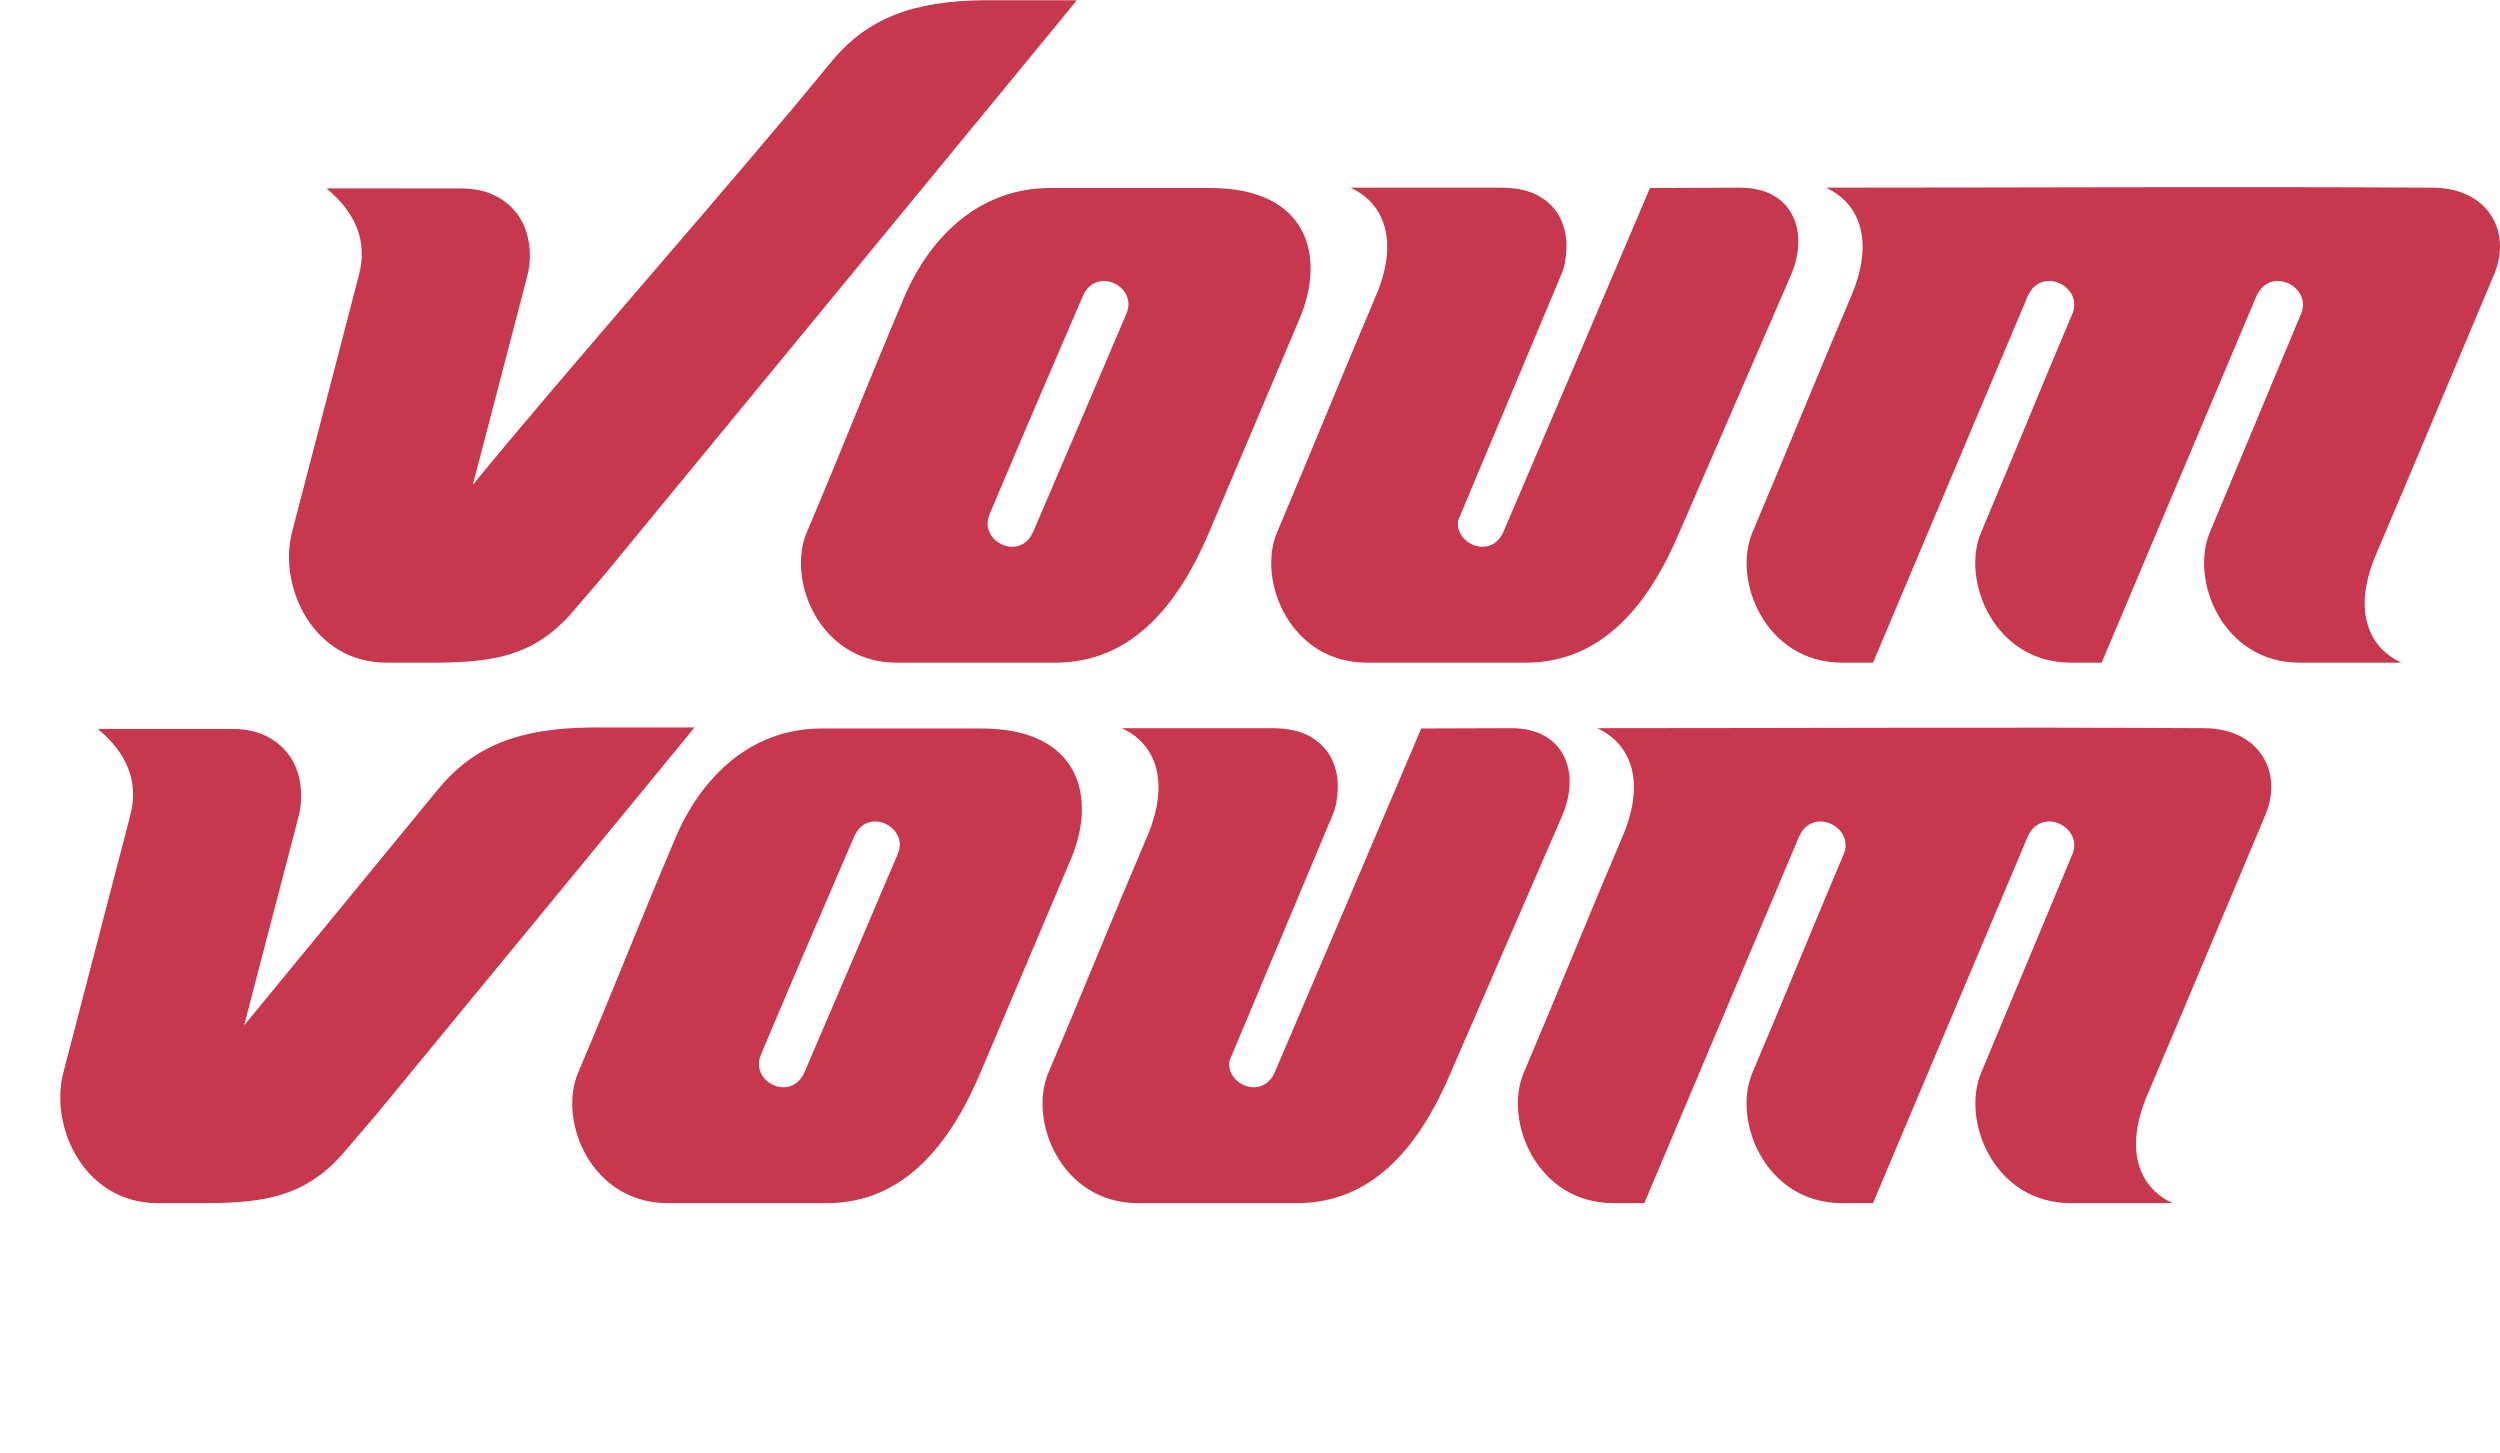
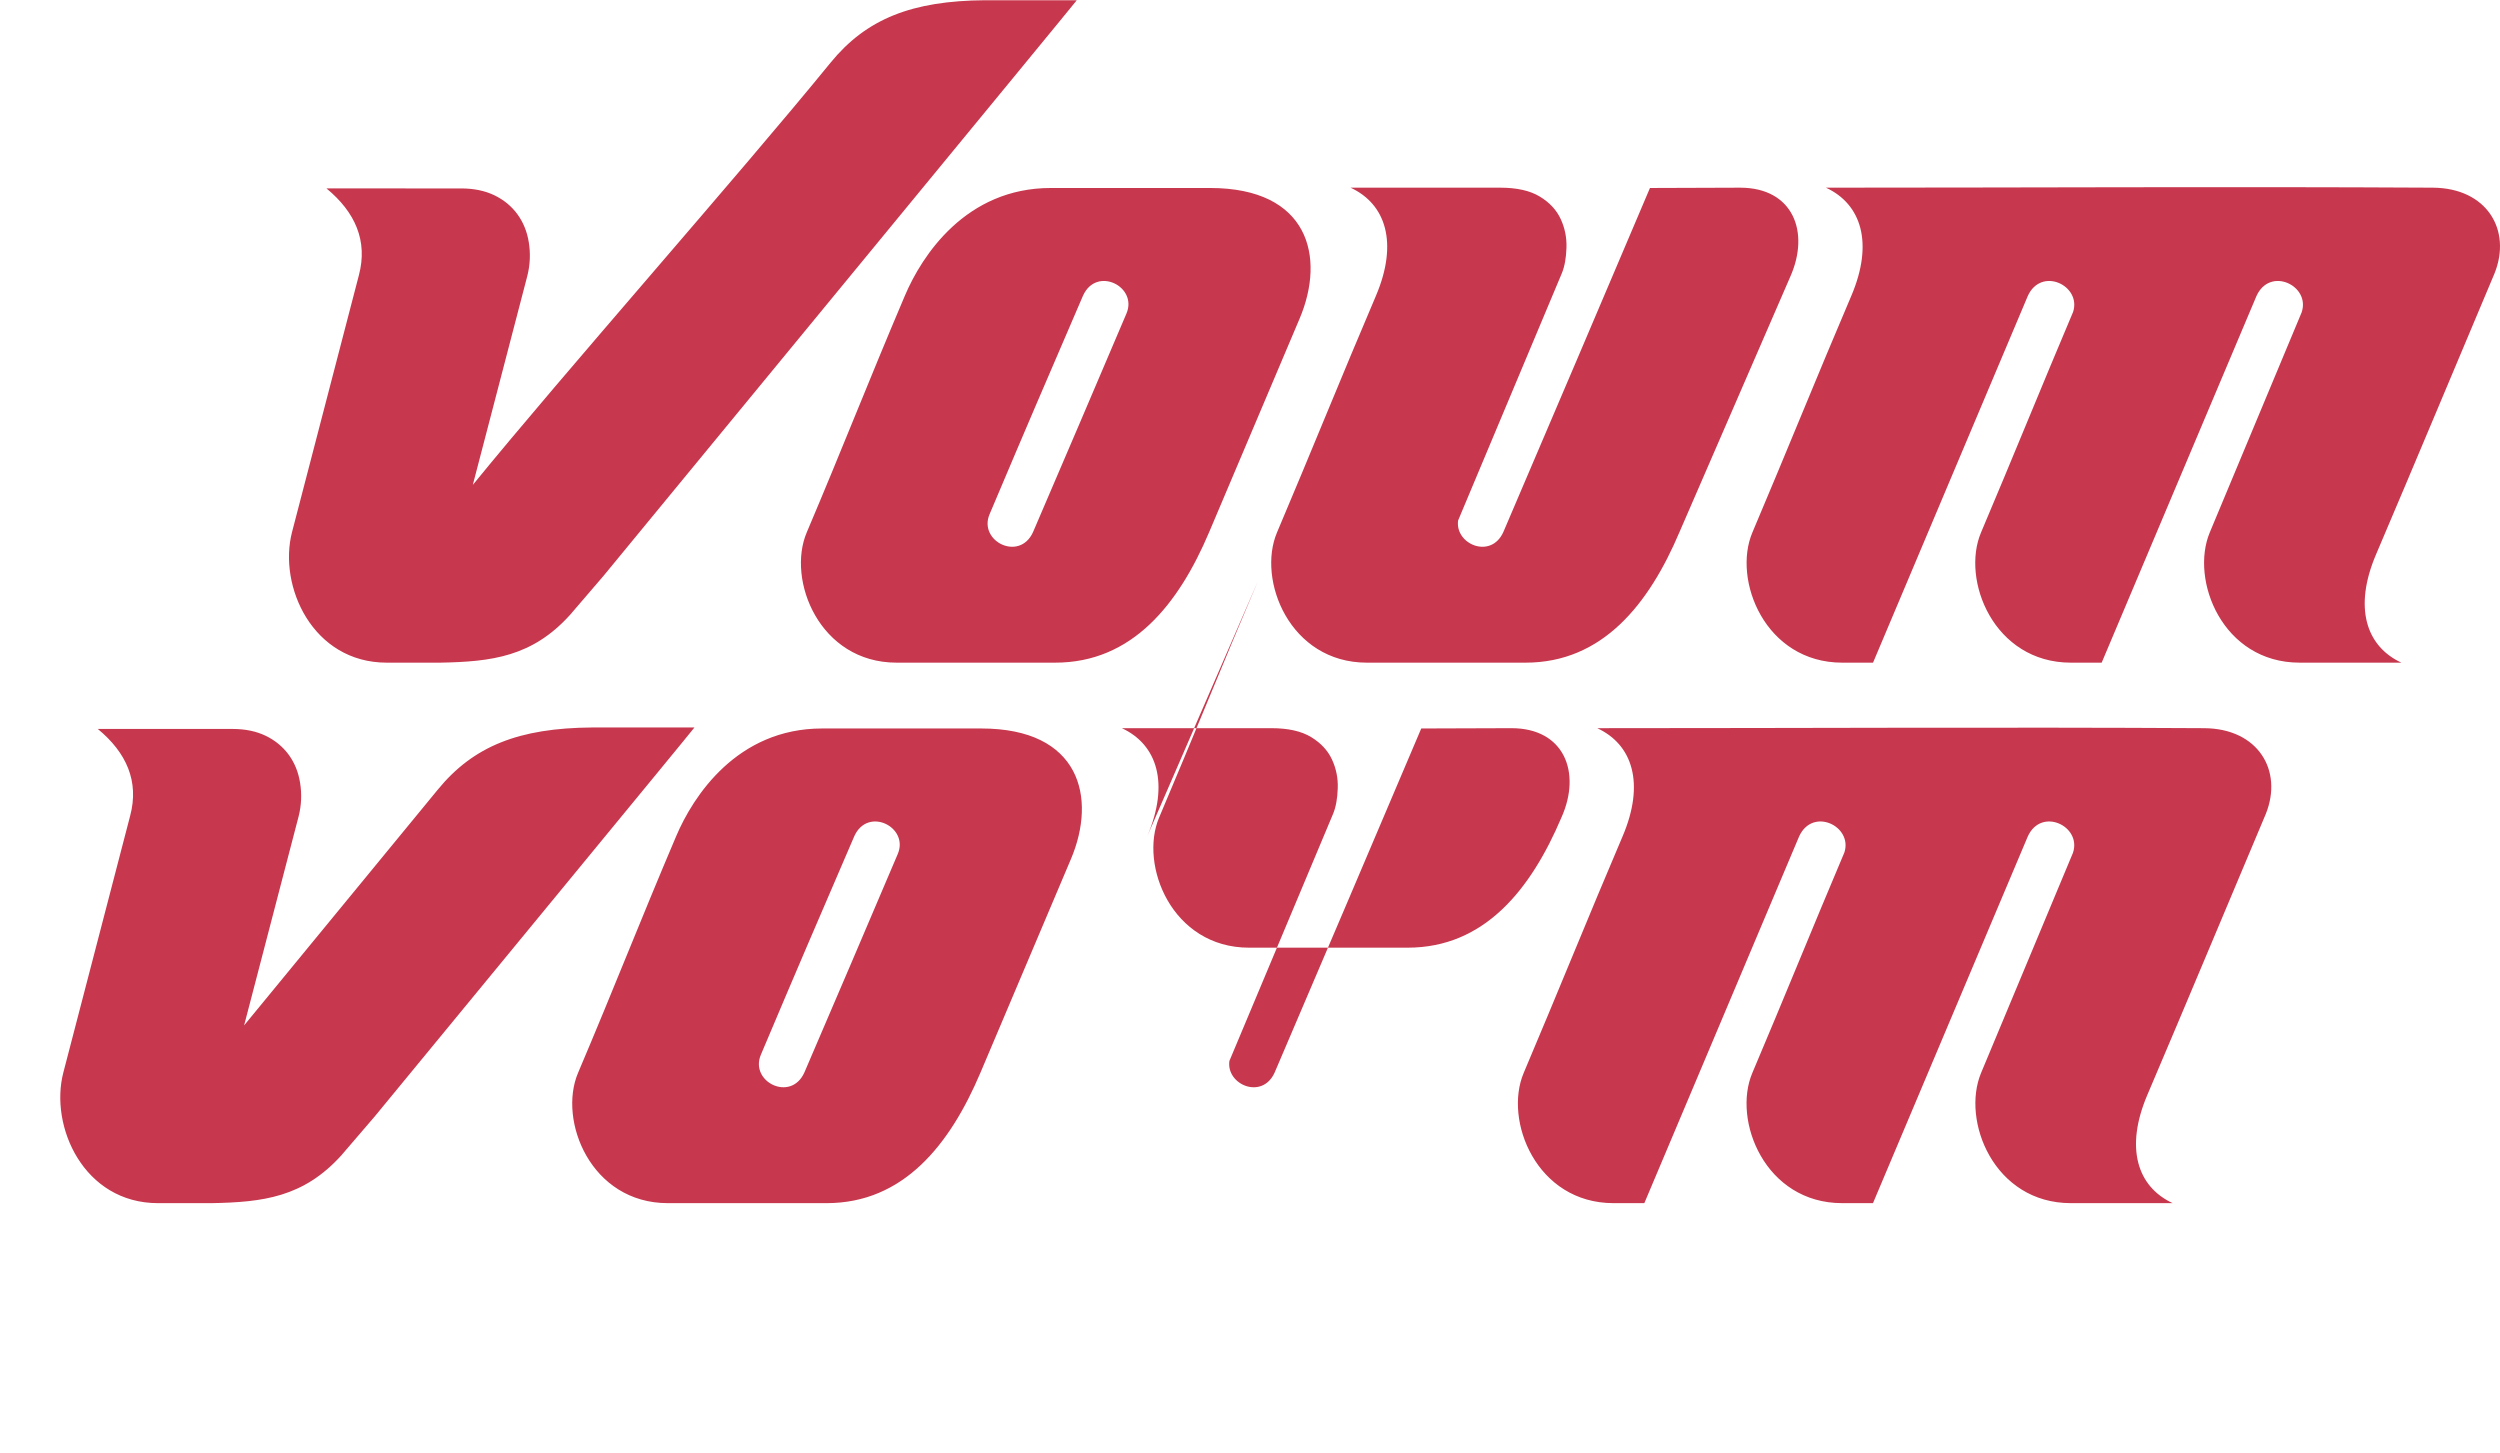
<svg xmlns="http://www.w3.org/2000/svg" xml:space="preserve" width="2707px" height="1573px" version="1.1" style="shape-rendering:geometricPrecision; text-rendering:geometricPrecision; image-rendering:optimizeQuality; fill-rule:evenodd; clip-rule:evenodd" viewBox="0 0 2707 1572.49">
  <defs>
    <style type="text/css">
   
    .fil1 {fill:#008CAB;fill-rule:nonzero}
    .fil2 {fill:#008CAB;fill-rule:nonzero}
    .fil0 {fill:#C7374D;fill-rule:nonzero}
   
  </style>
  </defs>
  <g id="Layer_x0020_1">
-     <path class="fil0" d="M1310.27 203.3c106.71,0 125.33,74.48 96.95,141.44l-97.9 231.09c-33.26,78.51 -83.49,141.44 -166.77,141.44l-171.7 0c-83.59,0 -119.15,-89.62 -97.31,-141.04 39.87,-93.94 66.29,-162.29 106.25,-256.28 18.52,-43.7 66.19,-116.65 157.99,-116.65l172.49 0zm446.74 701.9c24.33,-57.19 10.73,-99.28 -27.52,-116.98 221.69,0 437.47,-1.26 657.13,0 58.55,0.33 85.67,45.92 66.8,92.83 -42.74,101.4 -85.36,203.52 -128.37,304.48 -24.33,57.19 -10.73,99.29 27.52,116.99 -36.72,0 -73.43,0 -110.14,0 -83.59,0 -118.84,-89.48 -97.3,-141.04l99.46 -238.25c9.86,-28.84 -34.32,-50.13 -48.95,-17.67l-167.58 396.96 -33.3 0c-83.58,0 -119.14,-89.61 -97.31,-141.04 33.72,-79.44 66.17,-159.66 99.7,-238.8 9.12,-28.56 -34.59,-49.38 -49.12,-17.12l-167.55 396.96 -33.29 0c-83.58,0 -119.14,-89.61 -97.31,-141.04 36.22,-85.3 70.94,-171.48 107.13,-256.28zm-1585.9 397.32c-80.39,0 -117.69,-83.04 -102.52,-141.44 27.84,-107.15 44.49,-170.89 72.37,-278.06 9.86,-37.16 -3.96,-68.32 -35.09,-93.99l146.04 0.02c13.59,0 25.49,2.48 35.67,7.36 10.16,4.88 18.49,11.71 24.9,20.38 6.4,8.68 10.59,18.88 12.46,30.57 1.87,11.67 1.6,24.07 -1.7,36.78l-58.93 225.93 209.43 -254.93c38.75,-47.55 88.14,-67.1 167.34,-67.67l110.86 0c0.51,0 -265.34,322.8 -346.12,421.09 -12.1,14.09 -24.19,28.2 -36.29,42.29 -40.92,45.24 -84.77,50.67 -140.44,51.67l-57.98 0zm1071.15 -397.32c24.32,-57.19 10.72,-99.28 -27.52,-116.98l161.88 0c18.12,0 32.47,3.21 43.04,9.62 10.56,6.42 18.1,14.53 22.63,24.34 4.54,9.81 6.61,20.21 6.23,31.14 -0.36,10.94 -1.97,20.25 -5.09,27.73 -37.43,89.17 -74.83,178.34 -112.24,267.51 -3.66,25.66 35.51,42.46 48.99,12.52 53.12,-124.12 106,-248.27 158.75,-372.53l97.66 -0.33c57.32,0 75.75,48.02 54.34,96.23l-120.02 276.63c-33.27,78.51 -83.49,141.44 -166.78,141.44l-171.7 0c-83.59,0 -119.14,-89.61 -97.3,-141.04 36.2,-85.3 70.93,-171.48 107.13,-256.28zm-179.62 -116.65c106.7,0 125.31,74.48 96.94,141.44l-97.89 231.09c-33.27,78.51 -83.49,141.44 -166.78,141.44l-171.71 0c-83.58,0 -119.14,-89.61 -97.3,-141.04 39.88,-93.93 66.3,-162.29 106.25,-256.28 18.52,-43.69 66.19,-116.65 157.98,-116.65l172.51 0zm-191.68 372.53c46.07,-107.64 55.23,-128.47 101.08,-236.49 12.63,-29.24 -32.38,-51.93 -47.03,-19.39 -46.23,107.51 -55.42,128.43 -101.09,236.49 -12.63,29.26 32.38,51.93 47.04,19.39zm1133.7 -841.13c24.32,-57.19 10.72,-99.28 -27.52,-116.99 221.68,0 437.45,-1.26 657.12,0 58.56,0.34 85.67,45.93 66.8,92.84 -42.75,101.4 -85.36,203.51 -128.37,304.48 -24.33,57.19 -10.73,99.28 27.52,116.99 -36.72,0 -73.42,0 -110.15,0 -83.58,0 -118.83,-89.48 -97.3,-141.04l99.47 -238.26c9.86,-28.84 -34.33,-50.13 -48.95,-17.66l-167.59 396.96 -33.29 0c-83.59,0 -119.15,-89.62 -97.3,-141.04 33.72,-79.44 66.15,-159.66 99.69,-238.8 9.12,-28.57 -34.59,-49.39 -49.13,-17.12l-167.54 396.96 -33.29 0c-83.59,0 -119.14,-89.62 -97.31,-141.04 36.21,-85.3 70.94,-171.48 107.14,-256.28zm-1585.91 397.32c-80.39,0 -117.7,-83.04 -102.52,-141.44 27.84,-107.15 44.49,-170.89 72.37,-278.06 9.85,-37.17 -3.96,-68.32 -35.09,-94l146.04 0.02c13.59,0 25.49,2.49 35.67,7.37 10.16,4.88 18.49,11.7 24.89,20.38 6.41,8.68 10.59,18.87 12.47,30.56 1.87,11.68 1.6,24.07 -1.7,36.79l-58.93 225.92c99.94,-122.64 287.4,-334.49 387.34,-457.15 38.76,-47.54 88.14,-67.09 167.35,-67.66l99.29 0c0.51,0 -431.69,525.02 -512.47,623.31 -12.1,14.09 -24.19,28.2 -36.29,42.29 -40.92,45.24 -84.77,50.67 -140.44,51.67l-57.98 0zm1071.15 -397.32c24.31,-57.19 10.72,-99.28 -27.52,-116.99l161.89 0c18.11,0 32.46,3.21 43.02,9.63 10.57,6.42 18.11,14.52 22.64,24.34 4.53,9.81 6.61,20.2 6.23,31.14 -0.36,10.93 -1.96,20.25 -5.09,27.73 -37.43,89.16 -74.83,178.34 -112.24,267.51 -3.65,25.66 35.51,42.45 48.99,12.52 53.11,-124.12 106,-248.27 158.75,-372.53l97.66 -0.34c57.33,0 75.75,48.02 54.34,96.24l-120.02 276.63c-33.27,78.51 -83.49,141.44 -166.78,141.44l-171.71 0c-83.58,0 -119.13,-89.62 -97.3,-141.04 36.21,-85.3 70.94,-171.48 107.14,-256.28zm-371.3 255.88c46.06,-107.64 55.22,-128.48 101.08,-236.5 12.62,-29.24 -32.38,-51.93 -47.04,-19.38 -46.22,107.51 -55.4,128.43 -101.09,236.49 -12.62,29.25 32.39,51.93 47.05,19.39z" />
+     <path class="fil0" d="M1310.27 203.3c106.71,0 125.33,74.48 96.95,141.44l-97.9 231.09c-33.26,78.51 -83.49,141.44 -166.77,141.44l-171.7 0c-83.59,0 -119.15,-89.62 -97.31,-141.04 39.87,-93.94 66.29,-162.29 106.25,-256.28 18.52,-43.7 66.19,-116.65 157.99,-116.65l172.49 0zm446.74 701.9c24.33,-57.19 10.73,-99.28 -27.52,-116.98 221.69,0 437.47,-1.26 657.13,0 58.55,0.33 85.67,45.92 66.8,92.83 -42.74,101.4 -85.36,203.52 -128.37,304.48 -24.33,57.19 -10.73,99.29 27.52,116.99 -36.72,0 -73.43,0 -110.14,0 -83.59,0 -118.84,-89.48 -97.3,-141.04l99.46 -238.25c9.86,-28.84 -34.32,-50.13 -48.95,-17.67l-167.58 396.96 -33.3 0c-83.58,0 -119.14,-89.61 -97.31,-141.04 33.72,-79.44 66.17,-159.66 99.7,-238.8 9.12,-28.56 -34.59,-49.38 -49.12,-17.12l-167.55 396.96 -33.29 0c-83.58,0 -119.14,-89.61 -97.31,-141.04 36.22,-85.3 70.94,-171.48 107.13,-256.28zm-1585.9 397.32c-80.39,0 -117.69,-83.04 -102.52,-141.44 27.84,-107.15 44.49,-170.89 72.37,-278.06 9.86,-37.16 -3.96,-68.32 -35.09,-93.99l146.04 0.02c13.59,0 25.49,2.48 35.67,7.36 10.16,4.88 18.49,11.71 24.9,20.38 6.4,8.68 10.59,18.88 12.46,30.57 1.87,11.67 1.6,24.07 -1.7,36.78l-58.93 225.93 209.43 -254.93c38.75,-47.55 88.14,-67.1 167.34,-67.67l110.86 0c0.51,0 -265.34,322.8 -346.12,421.09 -12.1,14.09 -24.19,28.2 -36.29,42.29 -40.92,45.24 -84.77,50.67 -140.44,51.67l-57.98 0zm1071.15 -397.32c24.32,-57.19 10.72,-99.28 -27.52,-116.98l161.88 0c18.12,0 32.47,3.21 43.04,9.62 10.56,6.42 18.1,14.53 22.63,24.34 4.54,9.81 6.61,20.21 6.23,31.14 -0.36,10.94 -1.97,20.25 -5.09,27.73 -37.43,89.17 -74.83,178.34 -112.24,267.51 -3.66,25.66 35.51,42.46 48.99,12.52 53.12,-124.12 106,-248.27 158.75,-372.53l97.66 -0.33c57.32,0 75.75,48.02 54.34,96.23c-33.27,78.51 -83.49,141.44 -166.78,141.44l-171.7 0c-83.59,0 -119.14,-89.61 -97.3,-141.04 36.2,-85.3 70.93,-171.48 107.13,-256.28zm-179.62 -116.65c106.7,0 125.31,74.48 96.94,141.44l-97.89 231.09c-33.27,78.51 -83.49,141.44 -166.78,141.44l-171.71 0c-83.58,0 -119.14,-89.61 -97.3,-141.04 39.88,-93.93 66.3,-162.29 106.25,-256.28 18.52,-43.69 66.19,-116.65 157.98,-116.65l172.51 0zm-191.68 372.53c46.07,-107.64 55.23,-128.47 101.08,-236.49 12.63,-29.24 -32.38,-51.93 -47.03,-19.39 -46.23,107.51 -55.42,128.43 -101.09,236.49 -12.63,29.26 32.38,51.93 47.04,19.39zm1133.7 -841.13c24.32,-57.19 10.72,-99.28 -27.52,-116.99 221.68,0 437.45,-1.26 657.12,0 58.56,0.34 85.67,45.93 66.8,92.84 -42.75,101.4 -85.36,203.51 -128.37,304.48 -24.33,57.19 -10.73,99.28 27.52,116.99 -36.72,0 -73.42,0 -110.15,0 -83.58,0 -118.83,-89.48 -97.3,-141.04l99.47 -238.26c9.86,-28.84 -34.33,-50.13 -48.95,-17.66l-167.59 396.96 -33.29 0c-83.59,0 -119.15,-89.62 -97.3,-141.04 33.72,-79.44 66.15,-159.66 99.69,-238.8 9.12,-28.57 -34.59,-49.39 -49.13,-17.12l-167.54 396.96 -33.29 0c-83.59,0 -119.14,-89.62 -97.31,-141.04 36.21,-85.3 70.94,-171.48 107.14,-256.28zm-1585.91 397.32c-80.39,0 -117.7,-83.04 -102.52,-141.44 27.84,-107.15 44.49,-170.89 72.37,-278.06 9.85,-37.17 -3.96,-68.32 -35.09,-94l146.04 0.02c13.59,0 25.49,2.49 35.67,7.37 10.16,4.88 18.49,11.7 24.89,20.38 6.41,8.68 10.59,18.87 12.47,30.56 1.87,11.68 1.6,24.07 -1.7,36.79l-58.93 225.92c99.94,-122.64 287.4,-334.49 387.34,-457.15 38.76,-47.54 88.14,-67.09 167.35,-67.66l99.29 0c0.51,0 -431.69,525.02 -512.47,623.31 -12.1,14.09 -24.19,28.2 -36.29,42.29 -40.92,45.24 -84.77,50.67 -140.44,51.67l-57.98 0zm1071.15 -397.32c24.31,-57.19 10.72,-99.28 -27.52,-116.99l161.89 0c18.11,0 32.46,3.21 43.02,9.63 10.57,6.42 18.11,14.52 22.64,24.34 4.53,9.81 6.61,20.2 6.23,31.14 -0.36,10.93 -1.96,20.25 -5.09,27.73 -37.43,89.16 -74.83,178.34 -112.24,267.51 -3.65,25.66 35.51,42.45 48.99,12.52 53.11,-124.12 106,-248.27 158.75,-372.53l97.66 -0.34c57.33,0 75.75,48.02 54.34,96.24l-120.02 276.63c-33.27,78.51 -83.49,141.44 -166.78,141.44l-171.71 0c-83.58,0 -119.13,-89.62 -97.3,-141.04 36.21,-85.3 70.94,-171.48 107.14,-256.28zm-371.3 255.88c46.06,-107.64 55.22,-128.48 101.08,-236.5 12.62,-29.24 -32.38,-51.93 -47.04,-19.38 -46.22,107.51 -55.4,128.43 -101.09,236.49 -12.62,29.25 32.39,51.93 47.05,19.39z" />
  </g>
</svg>